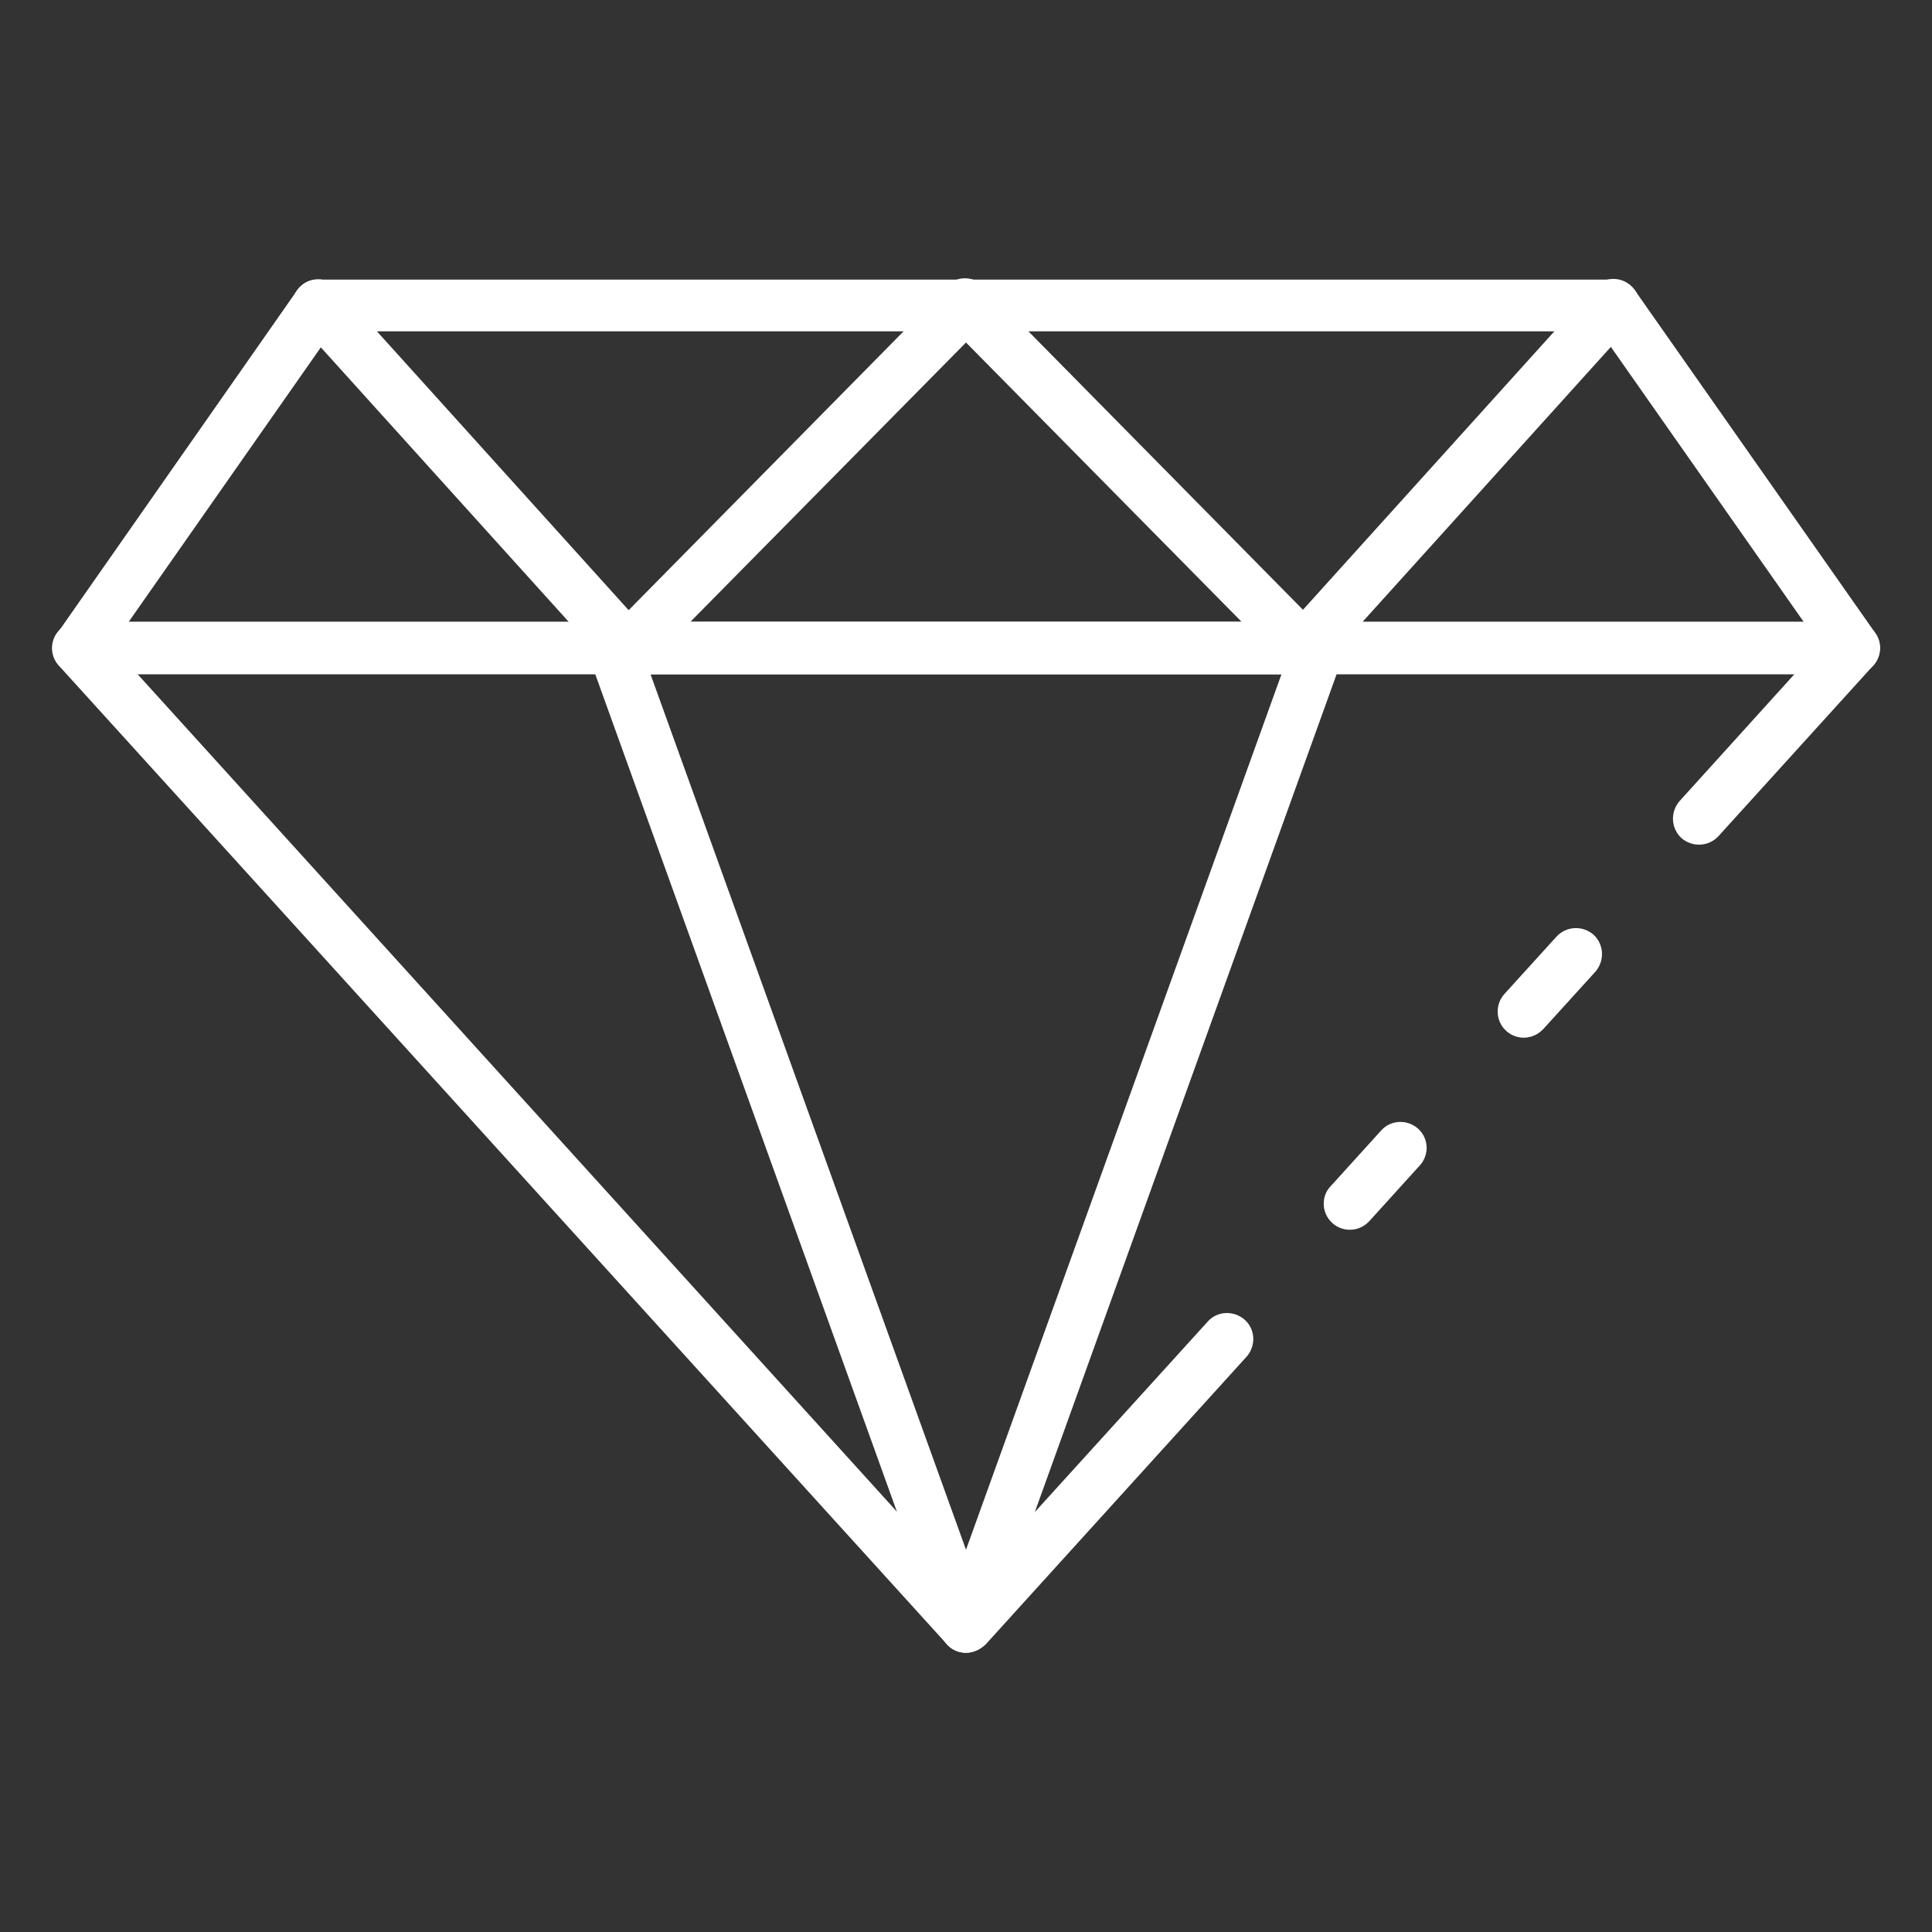
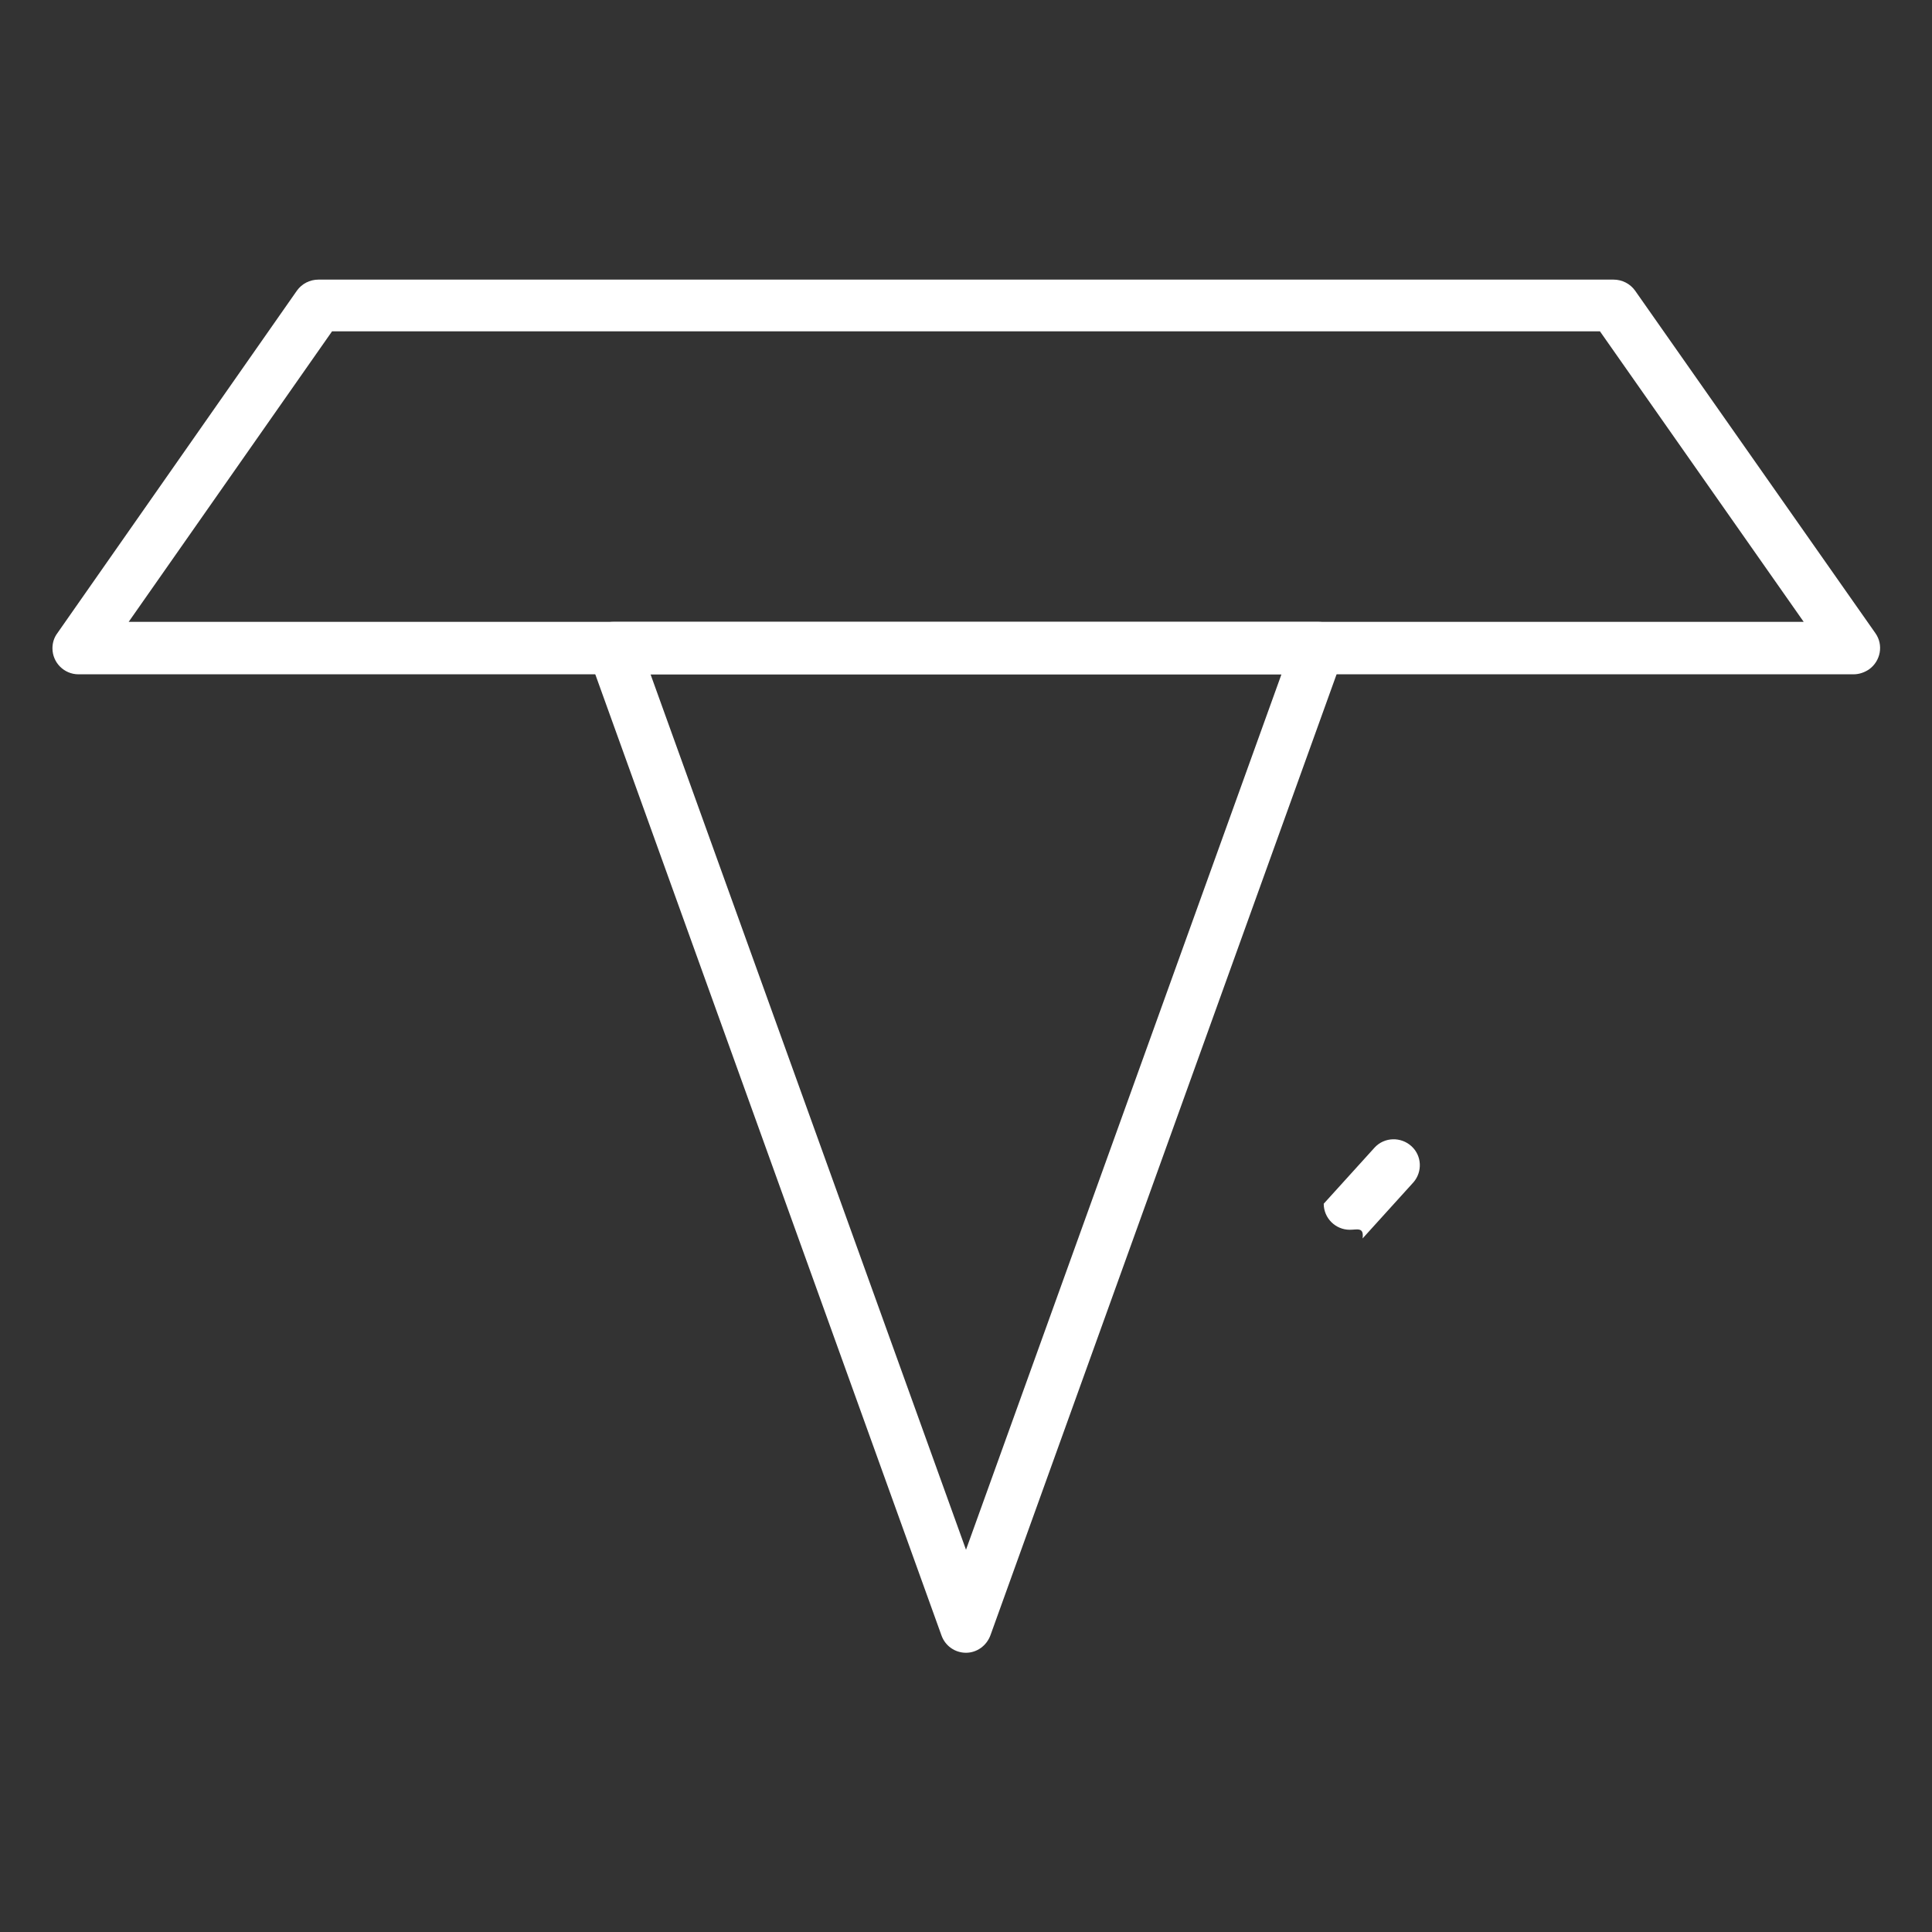
<svg xmlns="http://www.w3.org/2000/svg" version="1.1" id="Icons" x="0px" y="0px" viewBox="0 0 512 512" style="enable-background:new 0 0 512 512;" xml:space="preserve">
  <rect x="0" y="0" width="512" height="512" fill="#333333" stroke="none" />
  <style type="text/css">
	.st0{fill:#FFFFFF;}
</style>
  <g>
    <path class="st0" d="M491.2,178.7H20.8c-3.8,0-6.9-3.1-6.9-6.9c0-1.4,0.4-2.8,1.3-4L78.7,77c1.3-1.8,3.4-2.9,5.7-2.9h343.2   c2.3,0,4.4,1.1,5.7,2.9l63.7,90.8c2.2,3.1,1.4,7.4-1.7,9.6C494.1,178.2,492.7,178.7,491.2,178.7z M34.1,164.8h443.9l-54-77H88   L34.1,164.8z" />
-     <path class="st0" d="M403.8,275c-3.8,0-6.9-3.1-6.9-6.9c0-1.7,0.6-3.4,1.8-4.7l13.8-15.2c2.6-2.8,6.9-3,9.8-0.5   c2.8,2.6,3,6.9,0.5,9.8l-13.8,15.2C407.6,274.2,405.7,275,403.8,275z" />
-     <path class="st0" d="M256,438c-2,0-3.8-0.8-5.1-2.3L15.6,176.4c-2.6-2.8-2.4-7.2,0.5-9.8c1.3-1.2,2.9-1.8,4.7-1.8h470.5   c3.8,0,6.9,3.1,6.9,6.9c0,1.7-0.6,3.4-1.8,4.7l-41,45.2c-2.6,2.8-6.9,3-9.8,0.5c-2.8-2.6-3-6.9-0.5-9.8l0,0l30.5-33.7H36.4   L256,420.8l64-70.5c2.5-2.9,6.9-3.1,9.8-0.6c2.9,2.5,3.1,6.9,0.6,9.8c0,0-0.1,0.1-0.1,0.1l-69.1,76.2C259.8,437.1,258,438,256,438   L256,438z" />
-     <path class="st0" d="M357.7,325.9c-3.8,0-6.9-3.1-6.9-6.9c0-1.7,0.6-3.4,1.8-4.6l13.5-14.9c2.6-2.8,7-2.9,9.8-0.3   c2.7,2.5,2.9,6.7,0.5,9.5l-13.5,14.9C361.5,325.1,359.7,325.9,357.7,325.9L357.7,325.9z" />
+     <path class="st0" d="M357.7,325.9c-3.8,0-6.9-3.1-6.9-6.9l13.5-14.9c2.6-2.8,7-2.9,9.8-0.3   c2.7,2.5,2.9,6.7,0.5,9.5l-13.5,14.9C361.5,325.1,359.7,325.9,357.7,325.9L357.7,325.9z" />
    <path class="st0" d="M256,438c-2.9,0-5.5-1.8-6.5-4.6l-93.4-259.3c-1.3-3.6,0.6-7.6,4.2-8.9c0.8-0.3,1.5-0.4,2.3-0.4h186.8   c3.8,0,6.9,3.1,6.9,6.9c0,0.8-0.1,1.6-0.4,2.3l-93.4,259.3C261.5,436.1,258.9,438,256,438z M172.4,178.7l83.6,232l83.6-232H172.4z" />
-     <path class="st0" d="M345.6,178.7c-1.9,0-3.6-0.8-4.9-2.1l-89.6-90.8c-2.8-2.6-3-6.9-0.5-9.8c2.6-2.8,6.9-3,9.8-0.5   c0.2,0.2,0.4,0.4,0.5,0.5l84.4,85.6l77.1-85.4c2.6-2.8,6.9-3.1,9.8-0.5s3.1,6.9,0.5,9.8l-82,90.8c-1.3,1.4-3.1,2.2-5,2.3   L345.6,178.7z" />
-     <path class="st0" d="M166.4,178.7h-0.2c-1.9,0-3.7-0.9-5-2.3l-82-90.8c-2.6-2.8-2.3-7.2,0.5-9.8c2.8-2.6,7.2-2.3,9.8,0.5l77.1,85.4   l84.4-85.6c2.8-2.6,7.2-2.4,9.8,0.5c2.4,2.6,2.4,6.6,0.1,9.2l-89.6,90.8C170.1,177.9,168.3,178.7,166.4,178.7L166.4,178.7z" />
  </g>
</svg>